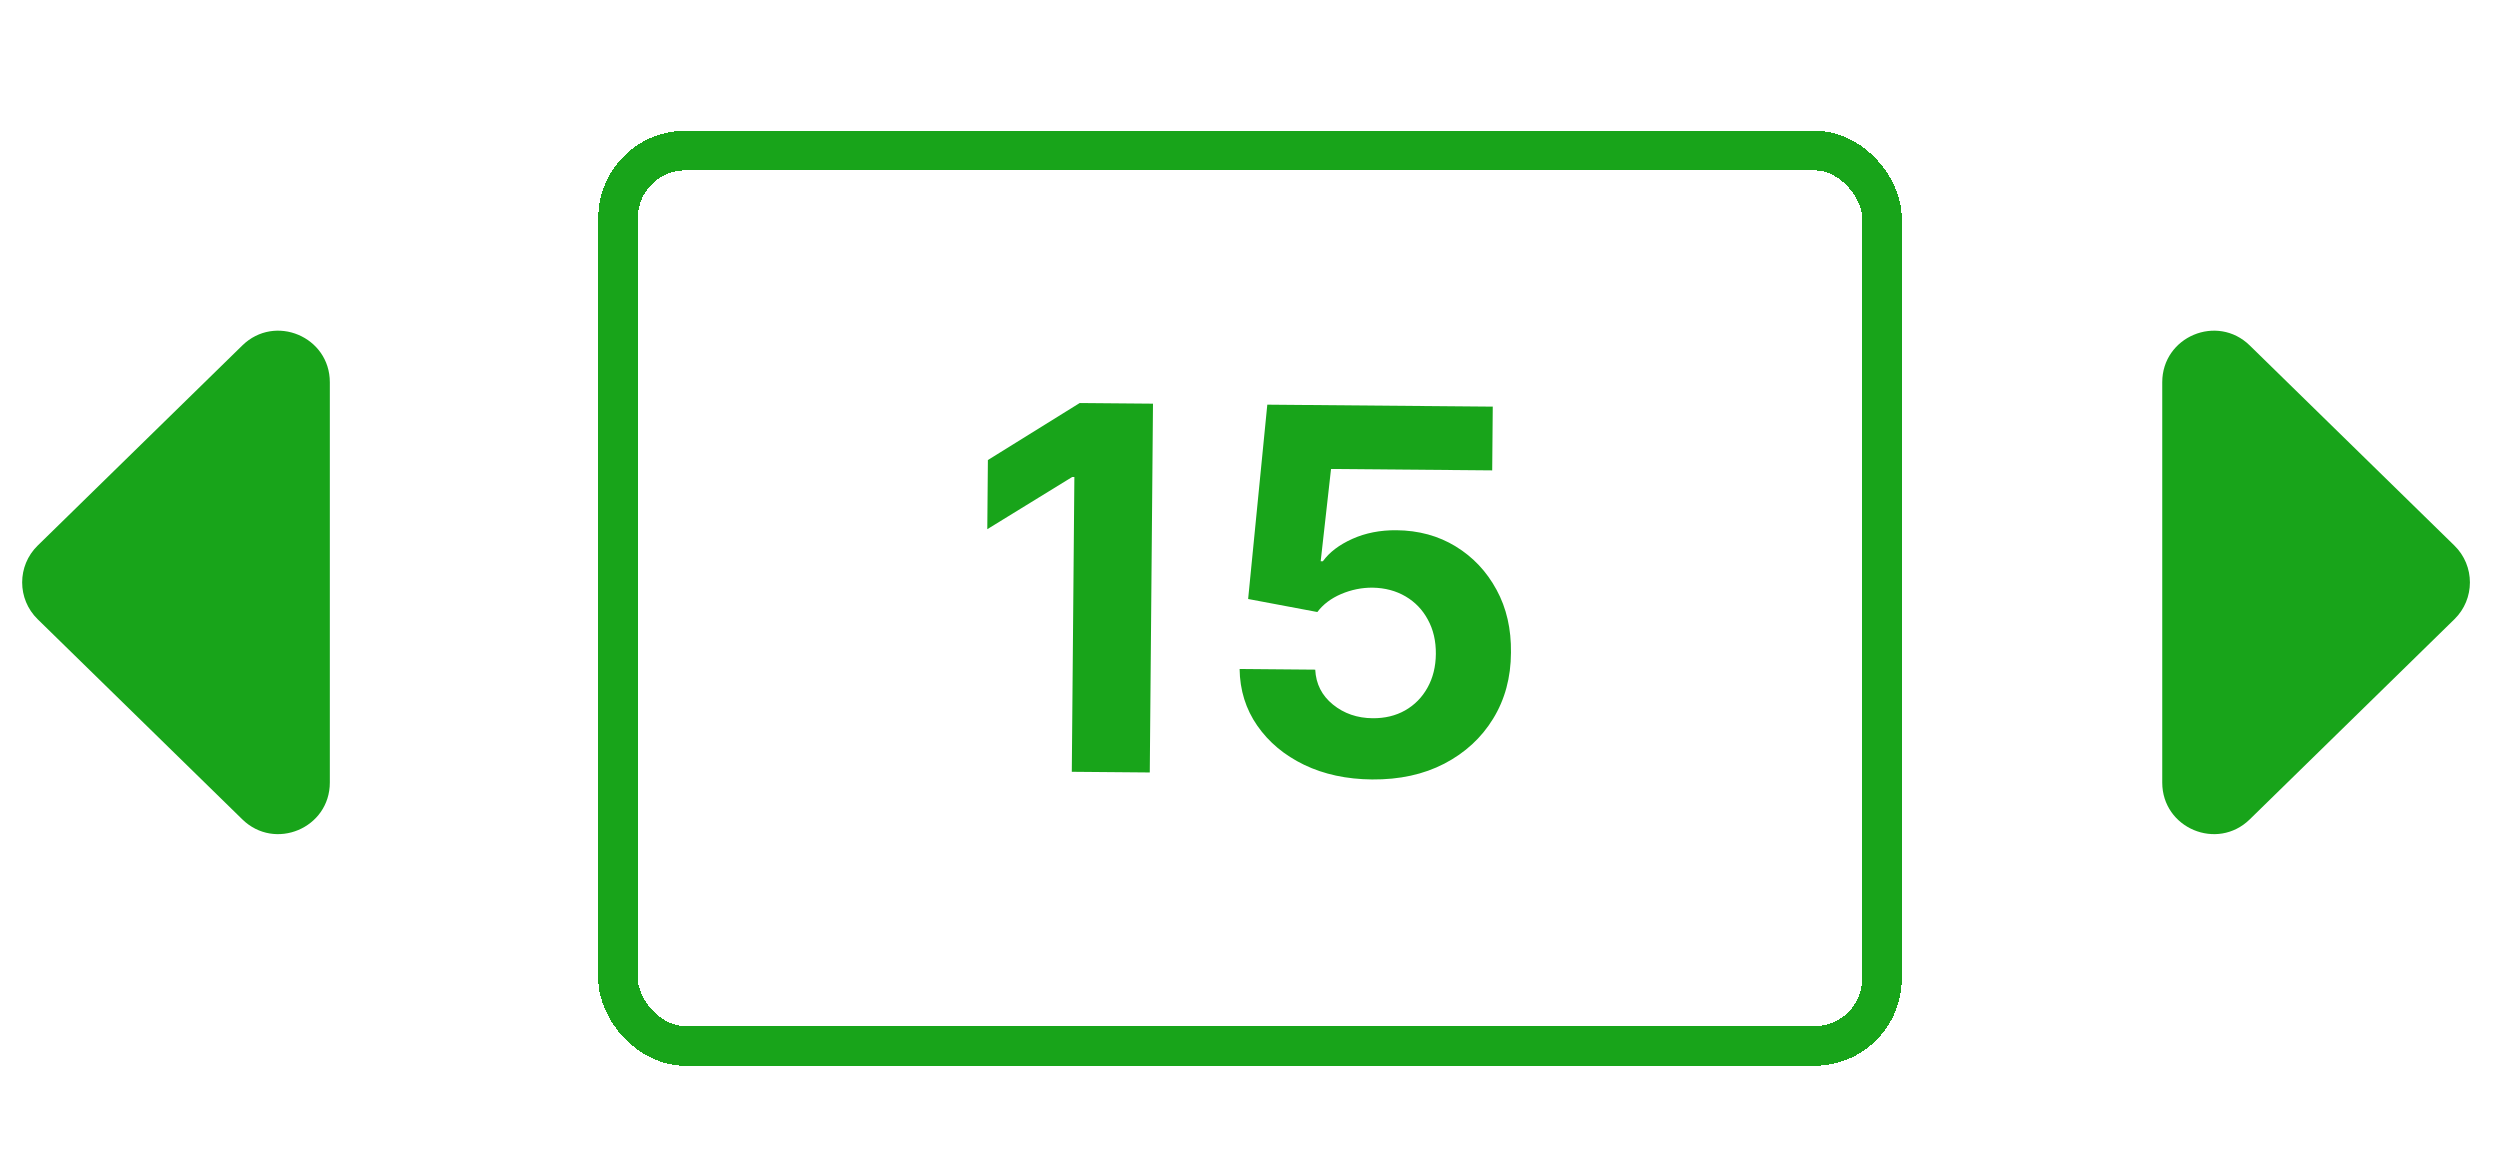
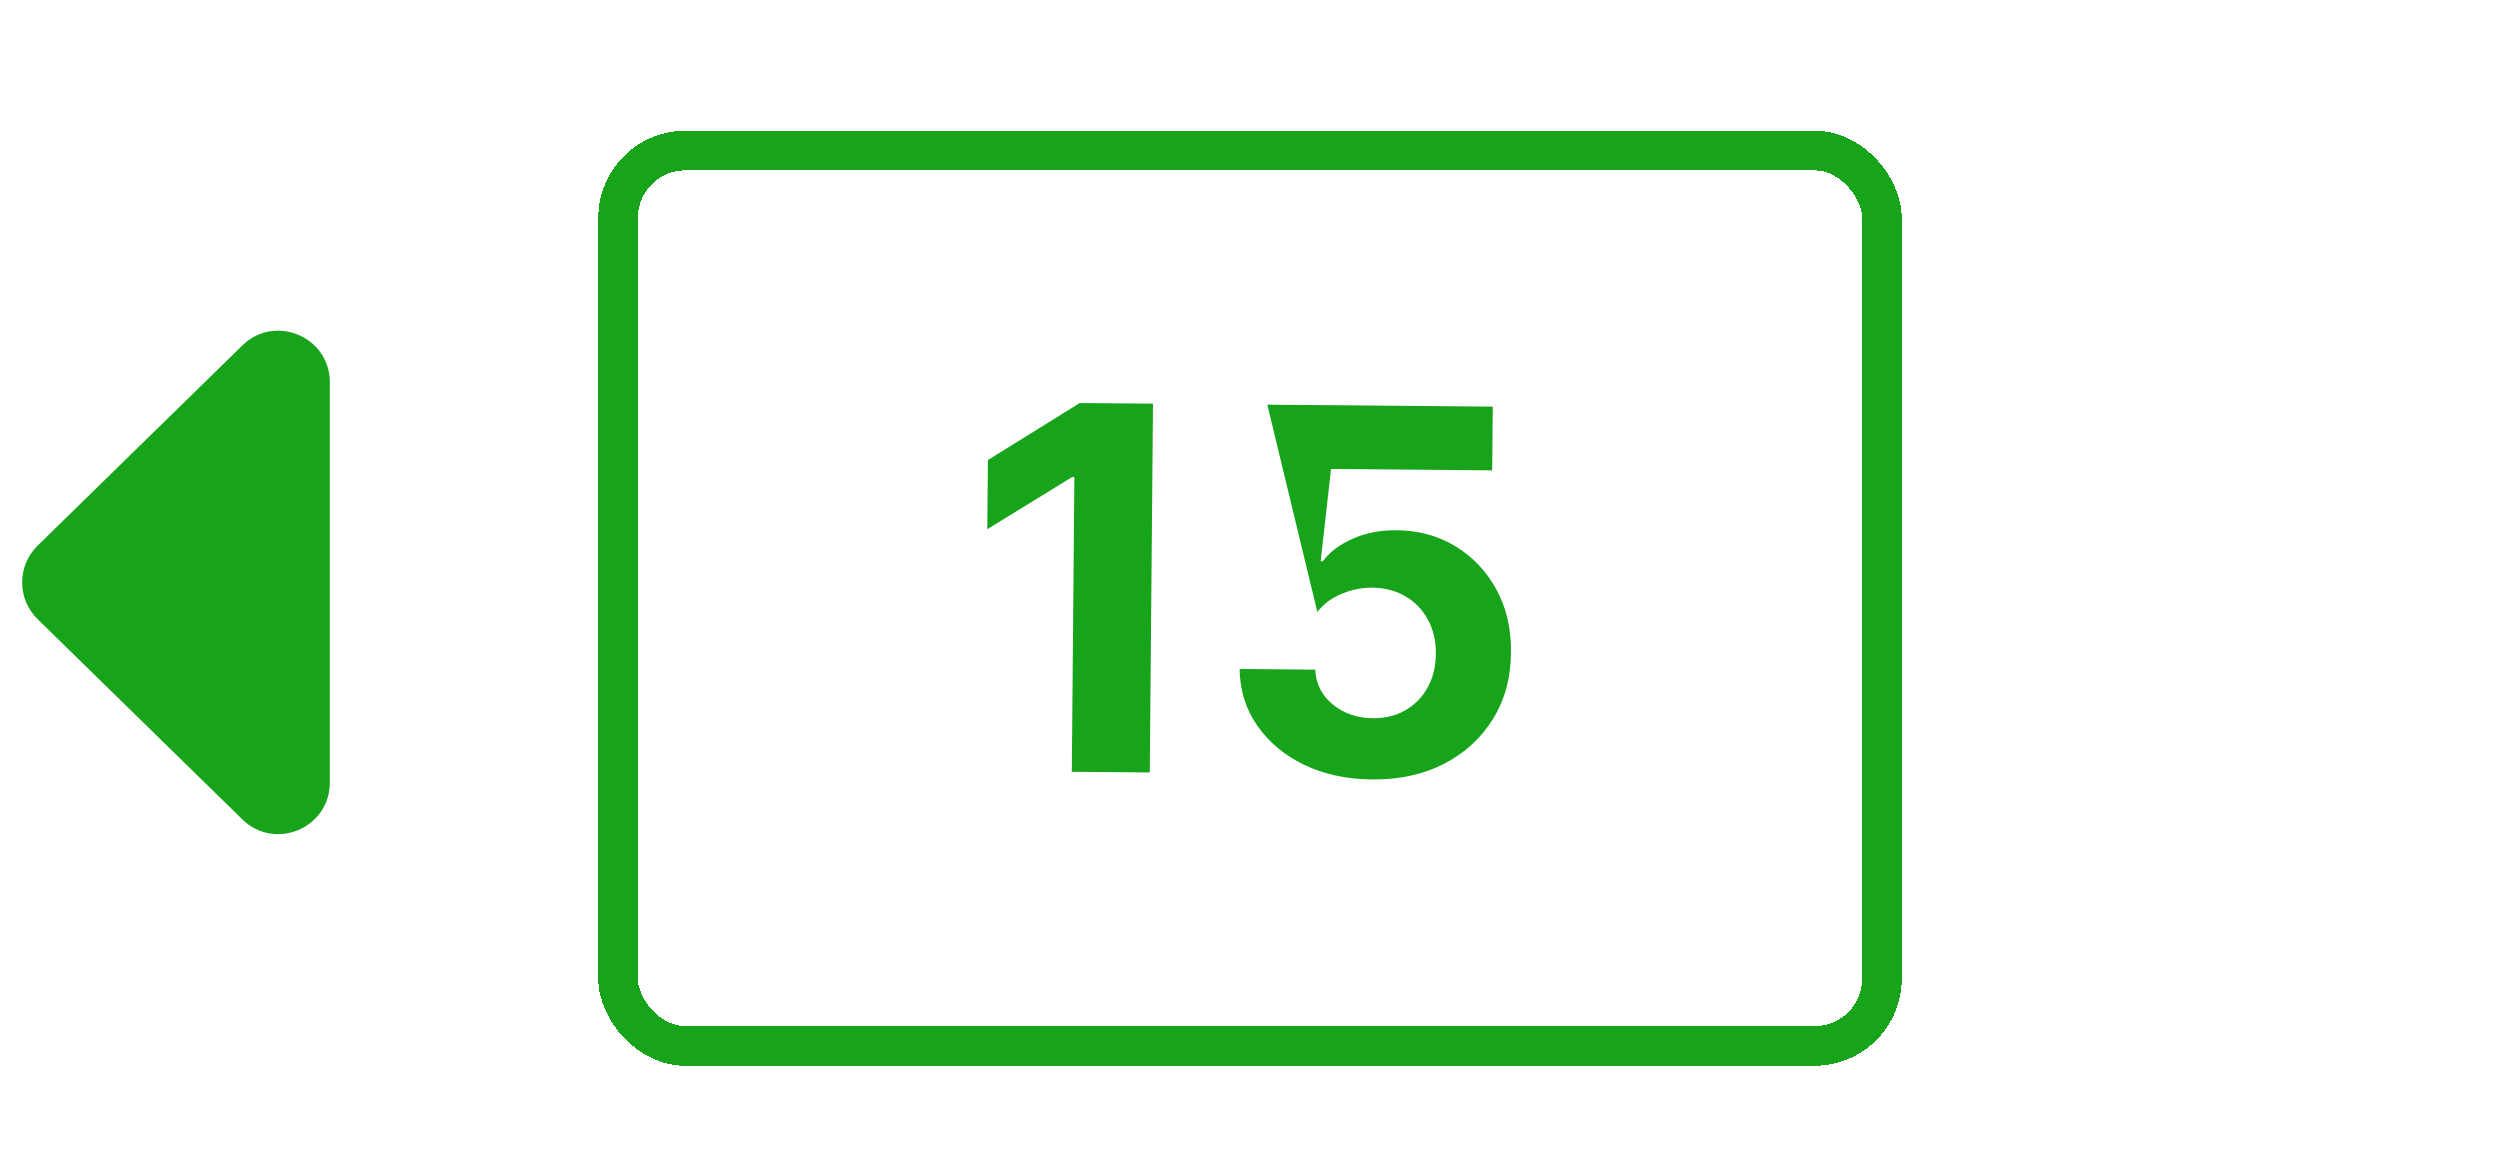
<svg xmlns="http://www.w3.org/2000/svg" width="631" height="295" viewBox="0 0 631 295" fill="none">
  <g filter="url(#filter0_d_102_194)">
    <rect x="156" y="34" width="319" height="226" rx="17" stroke="url(#paint0_linear_102_194)" stroke-width="10" shape-rendering="crispEdges" />
  </g>
-   <path d="M291.015 101.885L290.203 194.972L270.522 194.801L271.171 120.394L270.626 120.39L249.192 133.567L249.344 116.113L272.516 101.724L291.015 101.885ZM346.315 196.735C339.891 196.679 334.174 195.447 329.165 193.04C324.185 190.632 320.244 187.34 317.341 183.163C314.438 178.986 312.949 174.216 312.875 168.851L331.965 169.018C332.146 172.625 333.635 175.563 336.434 177.83C339.232 180.097 342.571 181.247 346.45 181.281C349.54 181.308 352.274 180.65 354.649 179.307C357.055 177.934 358.935 176.026 360.29 173.583C361.675 171.11 362.382 168.268 362.41 165.056C362.439 161.783 361.767 158.899 360.395 156.402C359.053 153.905 357.176 151.949 354.764 150.534C352.352 149.119 349.585 148.383 346.464 148.325C343.737 148.301 341.081 148.839 338.496 149.938C335.94 151.036 333.942 152.549 332.501 154.476L315.029 151.187L319.867 102.137L376.773 102.633L376.633 118.724L335.953 118.369L333.34 141.665L333.886 141.67C335.542 139.381 338.028 137.494 341.345 136.007C344.661 134.521 348.364 133.796 352.455 133.831C358.061 133.88 363.049 135.242 367.42 137.917C371.791 140.591 375.228 144.243 377.734 148.871C380.239 153.469 381.451 158.752 381.368 164.721C381.344 170.994 379.841 176.557 376.859 181.41C373.907 186.233 369.799 190.015 364.532 192.757C359.296 195.469 353.224 196.795 346.315 196.735Z" fill="url(#paint1_linear_102_194)" />
+   <path d="M291.015 101.885L290.203 194.972L270.522 194.801L271.171 120.394L270.626 120.39L249.192 133.567L249.344 116.113L272.516 101.724L291.015 101.885ZM346.315 196.735C339.891 196.679 334.174 195.447 329.165 193.04C324.185 190.632 320.244 187.34 317.341 183.163C314.438 178.986 312.949 174.216 312.875 168.851L331.965 169.018C332.146 172.625 333.635 175.563 336.434 177.83C339.232 180.097 342.571 181.247 346.45 181.281C349.54 181.308 352.274 180.65 354.649 179.307C357.055 177.934 358.935 176.026 360.29 173.583C361.675 171.11 362.382 168.268 362.41 165.056C362.439 161.783 361.767 158.899 360.395 156.402C359.053 153.905 357.176 151.949 354.764 150.534C352.352 149.119 349.585 148.383 346.464 148.325C343.737 148.301 341.081 148.839 338.496 149.938C335.94 151.036 333.942 152.549 332.501 154.476L319.867 102.137L376.773 102.633L376.633 118.724L335.953 118.369L333.34 141.665L333.886 141.67C335.542 139.381 338.028 137.494 341.345 136.007C344.661 134.521 348.364 133.796 352.455 133.831C358.061 133.88 363.049 135.242 367.42 137.917C371.791 140.591 375.228 144.243 377.734 148.871C380.239 153.469 381.451 158.752 381.368 164.721C381.344 170.994 379.841 176.557 376.859 181.41C373.907 186.233 369.799 190.015 364.532 192.757C359.296 195.469 353.224 196.795 346.315 196.735Z" fill="url(#paint1_linear_102_194)" />
  <path d="M9.505 156.295C4.29 151.195 4.29 142.805 9.505 137.705L61.161 87.193C69.392 79.145 83.25 84.976 83.25 96.488L83.25 197.512C83.25 209.024 69.392 214.855 61.161 206.807L9.505 156.295Z" fill="url(#paint2_linear_102_194)" />
-   <path d="M619.495 156.295C624.71 151.195 624.71 142.805 619.495 137.705L567.839 87.193C559.608 79.145 545.75 84.976 545.75 96.488V197.512C545.75 209.024 559.608 214.855 567.839 206.807L619.495 156.295Z" fill="url(#paint3_linear_102_194)" />
  <defs>
    <filter id="filter0_d_102_194" x="126" y="8" width="379" height="286" filterUnits="userSpaceOnUse" color-interpolation-filters="sRGB">
      <feFlood flood-opacity="0" result="BackgroundImageFix" />
      <feColorMatrix in="SourceAlpha" type="matrix" values="0 0 0 0 0 0 0 0 0 0 0 0 0 0 0 0 0 0 127 0" result="hardAlpha" />
      <feOffset dy="4" />
      <feGaussianBlur stdDeviation="12.5" />
      <feComposite in2="hardAlpha" operator="out" />
      <feColorMatrix type="matrix" values="0 0 0 0 0.094 0 0 0 0 0.643 0 0 0 0 0.102 0 0 0 1 0" />
      <feBlend mode="normal" in2="BackgroundImageFix" result="effect1_dropShadow_102_194" />
      <feBlend mode="normal" in="SourceGraphic" in2="effect1_dropShadow_102_194" result="shape" />
    </filter>
    <linearGradient id="paint0_linear_102_194" x1="87.541" y1="-18.558" x2="275.048" y2="394.367" gradientUnits="userSpaceOnUse">
      <stop stop-color="#18A41A" />
    </linearGradient>
    <linearGradient id="paint1_linear_102_194" x1="315.801" y1="71.191" x2="314.48" y2="222.61" gradientUnits="userSpaceOnUse">
      <stop stop-color="#18A41A" />
    </linearGradient>
    <linearGradient id="paint2_linear_102_194" x1="-22" y1="184" x2="77.5" y2="115.5" gradientUnits="userSpaceOnUse">
      <stop stop-color="#18A41A" />
    </linearGradient>
    <linearGradient id="paint3_linear_102_194" x1="651" y1="184" x2="551.5" y2="115.5" gradientUnits="userSpaceOnUse">
      <stop stop-color="#18A41A" />
    </linearGradient>
  </defs>
</svg>